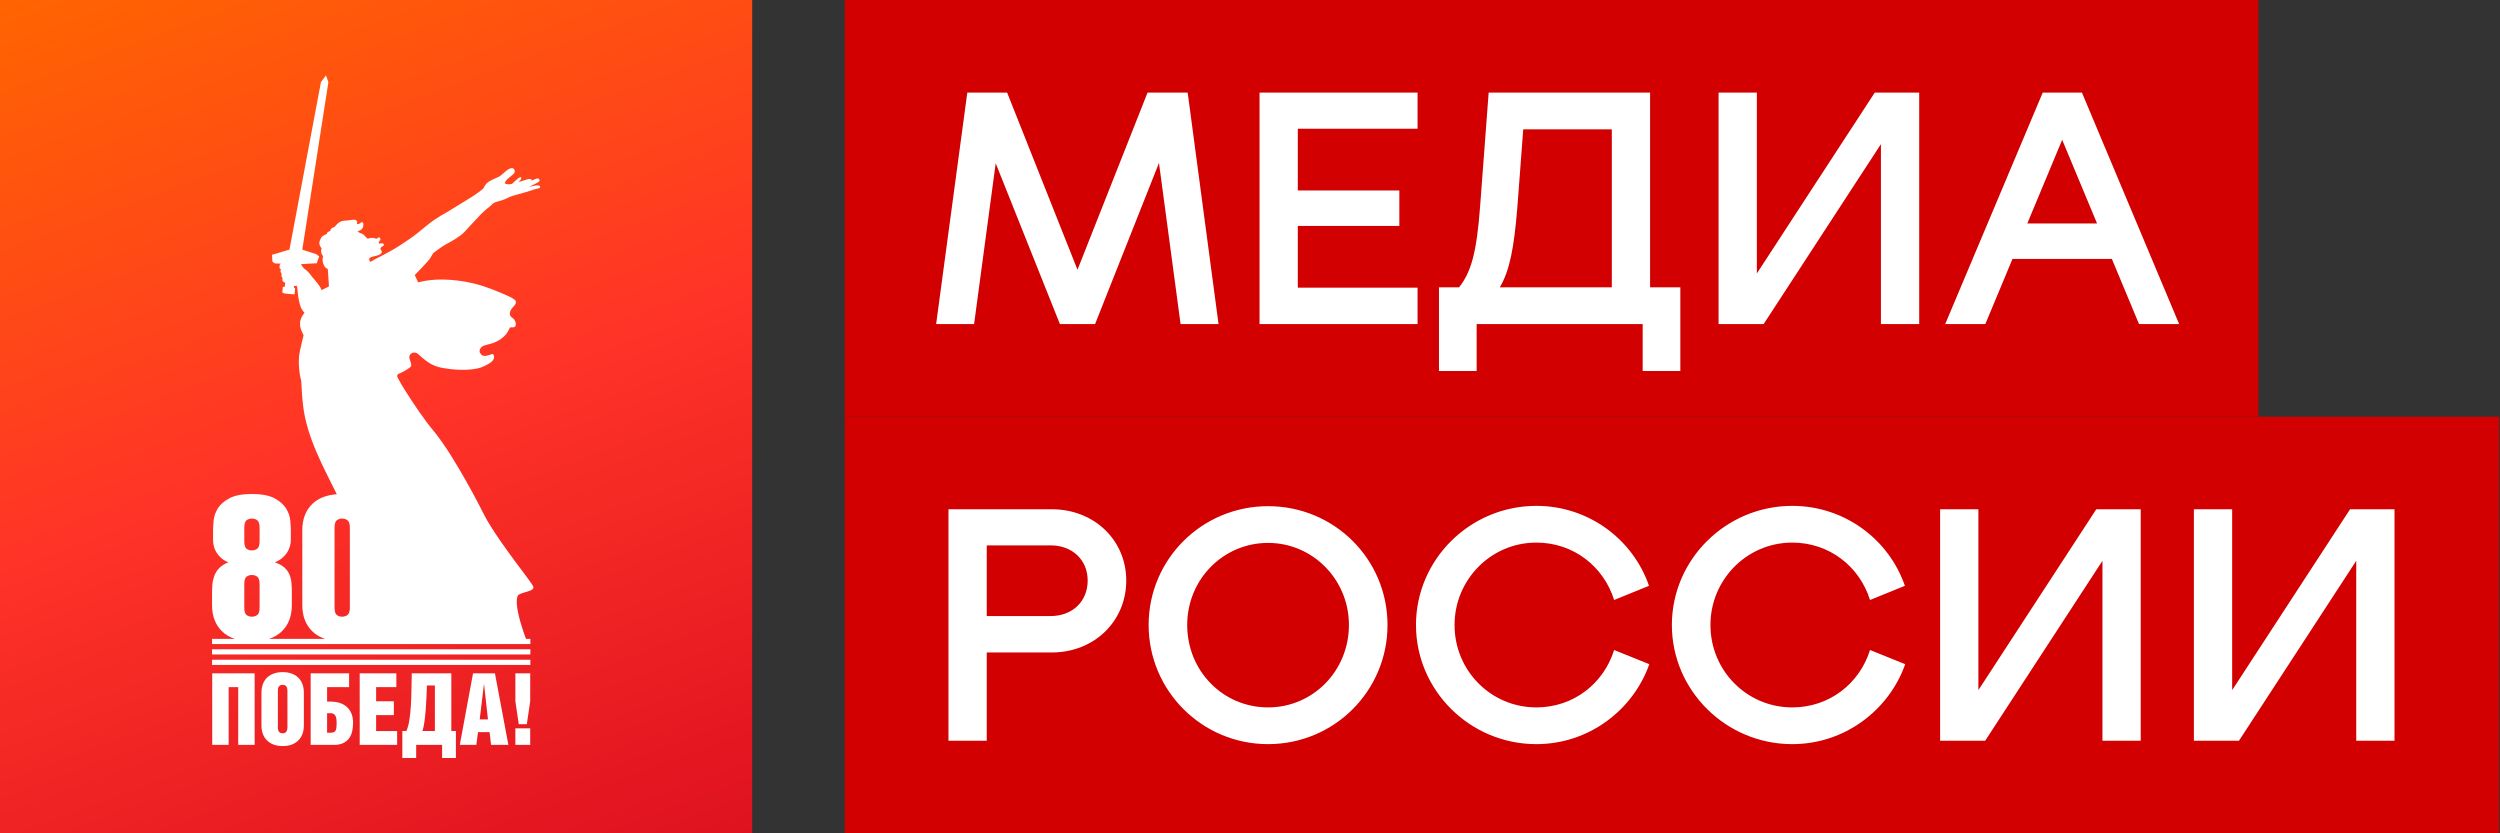
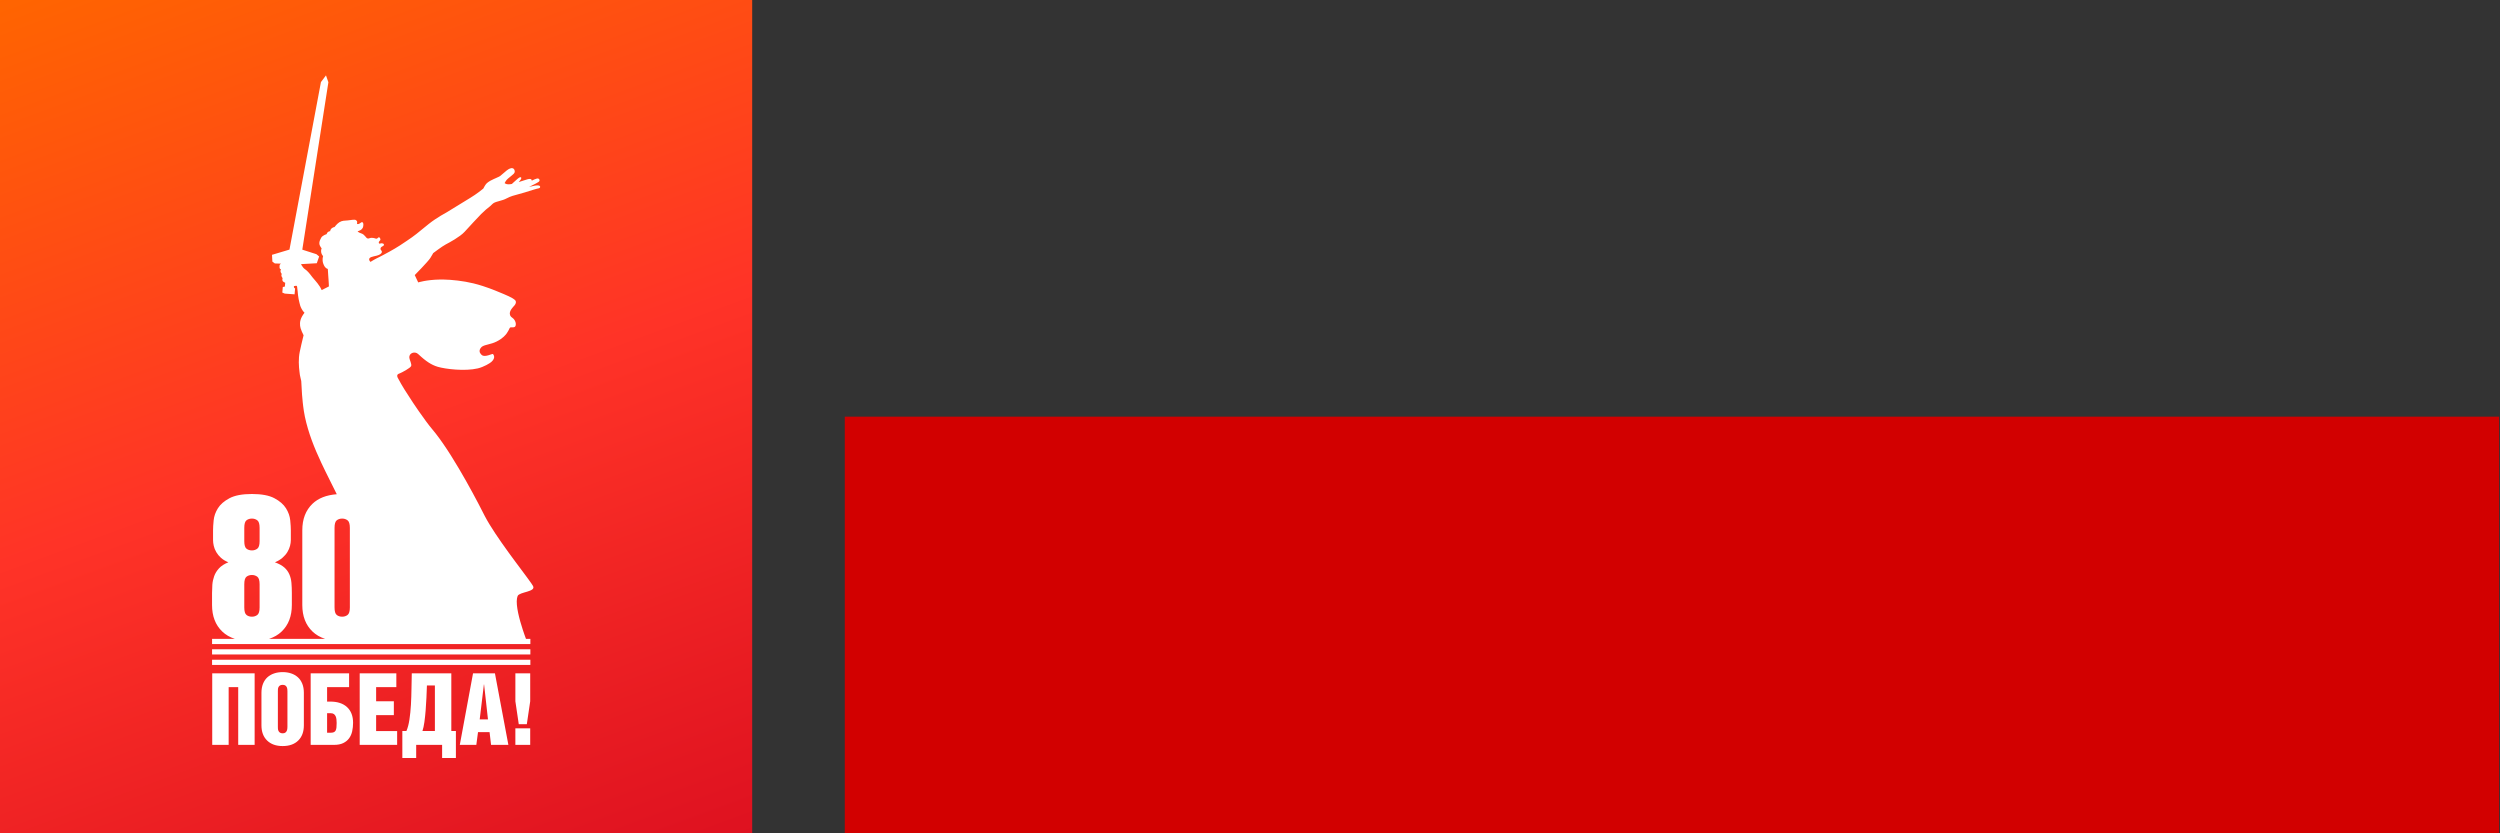
<svg xmlns="http://www.w3.org/2000/svg" width="810" height="270" viewBox="0 0 810 270" fill="none">
  <rect x="0" y="0" width="810" height="270" fill="#333333" stroke="none" />
-   <rect x="273.707" width="458" height="135" fill="#D20000" />
  <rect x="273.707" y="135" width="536" height="135" fill="#D20000" />
-   <path d="M303.307 105L313.407 30H326.307L349.107 87.4L371.807 30H384.807L394.807 105H382.507L375.507 52.8L354.807 105H343.407L322.607 52.9L315.607 105H303.307ZM459.288 30V41.7H420.488V61.7H453.388V73.2H420.488V93.2H459.288V105H408.088V30H459.288ZM466.229 120.2V93.1H472.729C476.729 88.1 478.429 81.6 479.529 67.2L482.329 30H534.629V93.1H544.429V120.2H532.229V105H478.429V120.2H466.229ZM485.929 93.1H522.229V41.9H493.529L491.629 67.1C490.529 80.5 489.129 87.7 485.929 93.1ZM556.819 105V30H569.219V88.6L607.419 30H621.819V105H609.419V46.7L571.419 105H556.819ZM630.245 105L661.845 30H674.545L706.045 105H693.045L684.245 83.9H652.045L643.245 105H630.245ZM656.845 72.4H679.445L668.145 45.3L656.845 72.4Z" fill="white" />
-   <path d="M307.307 240V165H340.807C354.507 165 364.907 175 364.907 188.1C364.907 201.3 354.507 211.4 340.807 211.4H319.707V240H307.307ZM319.707 199.6H340.407C347.407 199.6 352.407 194.9 352.407 188.1C352.407 181.4 347.407 176.7 340.407 176.7H319.707V199.6ZM410.854 241.1C389.454 241.1 372.154 223.8 372.154 202.5C372.154 181.2 389.454 164 410.854 164C432.354 164 449.554 181.2 449.554 202.5C449.554 223.8 432.354 241.1 410.854 241.1ZM410.854 229.2C425.454 229.2 437.054 217.3 437.054 202.5C437.054 187.8 425.354 175.9 410.854 175.9C396.354 175.9 384.654 187.7 384.654 202.5C384.654 217.4 396.254 229.2 410.854 229.2ZM497.776 241.1C476.276 241.1 458.776 223.7 458.776 202.5C458.776 181.3 476.276 163.9 497.776 163.9C514.676 163.9 529.076 174.7 534.276 189.8L522.976 194.4C519.576 183.5 509.776 175.8 497.776 175.8C483.076 175.8 471.276 187.8 471.276 202.5C471.276 217.3 483.076 229.2 497.776 229.2C509.776 229.2 519.576 221.5 522.976 210.6L534.376 215.2C529.076 230.2 514.676 241.1 497.776 241.1ZM580.686 241.1C559.186 241.1 541.686 223.7 541.686 202.5C541.686 181.3 559.186 163.9 580.686 163.9C597.586 163.9 611.986 174.7 617.186 189.8L605.886 194.4C602.486 183.5 592.686 175.8 580.686 175.8C565.986 175.8 554.186 187.8 554.186 202.5C554.186 217.3 565.986 229.2 580.686 229.2C592.686 229.2 602.486 221.5 605.886 210.6L617.286 215.2C611.986 230.2 597.586 241.1 580.686 241.1ZM628.596 240V165H640.996V223.6L679.196 165H693.596V240H681.196V181.7L643.196 240H628.596ZM710.822 240V165H723.222V223.6L761.422 165H775.822V240H763.422V181.7L725.422 240H710.822Z" fill="white" />
  <path d="M0 270H243.707V0H0V270Z" fill="url(#paint0_linear_139_53)" />
  <path d="M108.392 171.028C108.392 169.764 108.631 168.947 109.11 168.576C109.588 168.205 110.176 168.019 110.873 168.019C111.525 168.019 112.102 168.205 112.603 168.576C113.103 168.947 113.354 169.764 113.354 171.028V196.802C113.354 198.066 113.103 198.883 112.603 199.254C112.102 199.625 111.525 199.811 110.873 199.811C110.176 199.811 109.588 199.625 109.11 199.254C108.631 198.883 108.392 198.066 108.392 196.802V171.028ZM79.149 189.314C79.149 188.047 79.387 187.226 79.868 186.855C80.345 186.484 80.933 186.297 81.63 186.297C82.282 186.297 82.859 186.484 83.361 186.855C83.86 187.226 84.111 188.047 84.111 189.314V196.792C84.111 198.061 83.86 198.881 83.361 199.252C82.859 199.623 82.282 199.811 81.63 199.811C80.933 199.811 80.345 199.623 79.868 199.252C79.387 198.881 79.149 198.061 79.149 196.792V189.314ZM79.149 171.022C79.149 169.761 79.387 168.945 79.868 168.574C80.345 168.205 80.933 168.019 81.63 168.019C82.282 168.019 82.859 168.205 83.361 168.574C83.86 168.945 84.111 169.761 84.111 171.022V175.33C84.111 176.593 83.86 177.408 83.361 177.778C82.859 178.149 82.282 178.333 81.63 178.333C80.933 178.333 80.345 178.149 79.868 177.778C79.387 177.408 79.149 176.593 79.149 175.33V171.022ZM174.98 60.397C174.971 60.373 174.952 60.355 174.938 60.333C174.923 60.307 174.912 60.279 174.89 60.257C174.318 59.703 171.794 60.513 171.401 60.594C171.71 60.429 172.02 60.266 172.331 60.106C172.894 59.824 173.391 59.582 173.647 59.44C174.458 58.99 174.695 58.874 174.798 58.553C174.82 58.486 174.826 58.417 174.82 58.352C174.818 58.331 174.807 58.313 174.802 58.294C174.792 58.241 174.773 58.189 174.746 58.141C174.672 58.019 174.562 57.922 174.431 57.864C173.923 57.627 172.315 58.567 172.31 58.523C172.295 58.404 172.25 58.291 172.18 58.194C172.165 58.176 172.156 58.152 172.14 58.135C172.044 58.037 171.902 57.976 171.705 57.973C171.244 57.967 170.657 58.144 169.807 58.434C169.029 58.698 168.251 58.941 168.078 58.988C168.513 58.47 168.64 58.272 168.64 58.272C168.64 58.272 168.943 57.921 168.89 57.633C168.882 57.585 168.863 57.54 168.836 57.5C168.777 57.421 168.627 57.373 168.455 57.434C168.086 57.564 167.414 58.147 166.272 59.206C166.138 59.331 166.068 59.435 165.879 59.573C165.867 59.58 165.859 59.588 165.845 59.597C165.744 59.622 165.642 59.643 165.539 59.658C165.121 59.727 164.593 59.754 164.254 59.674C164.237 59.669 164.215 59.671 164.199 59.666C164.153 59.654 164.126 59.637 164.084 59.622C163.822 59.535 163.626 59.432 163.496 59.329C163.516 59.303 163.97 58.299 164.66 57.798C165.099 57.477 166.322 56.425 166.431 56.32C166.852 55.88 166.787 55.536 166.751 55.299C166.71 55.02 166.555 54.762 166.337 54.611C166.3 54.585 166.255 54.579 166.213 54.56C166.06 54.488 165.89 54.459 165.722 54.476C165.719 54.477 165.714 54.476 165.711 54.476C165.036 54.549 164.292 55.135 164.184 55.222C163.964 55.4 163.161 56.081 162.597 56.563C162.408 56.725 162.246 56.864 162.141 56.955C162.049 57.036 161.898 57.126 161.723 57.221C161.33 57.432 160.795 57.659 160.399 57.828L160.061 57.971C159.343 58.282 158.439 58.745 157.773 59.319C157.318 59.71 156.767 60.715 156.595 61.093C156.22 61.404 154.461 62.844 152.338 64.125C150.732 65.098 149.131 66.08 147.535 67.069C146.613 67.641 145.689 68.208 144.762 68.772C144.63 68.842 141.508 70.498 138.928 72.551C138.141 73.178 137.378 73.803 136.647 74.399C136.076 74.867 135.503 75.331 134.927 75.793C133.402 77.045 129.958 79.246 129.578 79.517C129.031 79.86 128.482 80.199 127.931 80.533C127.015 81.089 125.527 81.9 124.232 82.584C123.717 82.857 123.2 83.125 122.682 83.39C122.426 83.522 122.169 83.65 121.911 83.776C121.534 83.958 120.866 84.338 120.121 84.803C120.096 84.817 120.068 84.831 120.044 84.845L120.026 84.856C119.831 84.65 119.639 84.362 119.613 84.189C119.466 83.275 120.737 83.165 122.089 82.824C122.992 82.599 123.725 82.154 123.719 81.6C123.719 81.532 123.711 81.463 123.694 81.396C123.671 81.3 123.621 81.212 123.55 81.142C123.528 81.12 123.507 81.098 123.483 81.075C123.416 81.006 123.351 80.93 123.315 80.791C123.09 79.918 124.229 79.84 124.38 79.436C124.395 79.395 124.402 79.352 124.402 79.308C124.402 79.299 124.396 79.287 124.396 79.278C124.392 79.226 124.379 79.175 124.356 79.128C124.333 79.082 124.3 79.04 124.261 79.006C124.2 78.954 124.129 78.915 124.052 78.891C123.695 78.771 123.518 78.794 123.022 78.936C122.909 78.969 122.814 78.897 122.761 78.78C122.737 78.728 122.724 78.672 122.721 78.615C122.721 78.608 122.719 78.604 122.719 78.597C122.719 78.448 122.776 78.305 122.878 78.197C123.189 77.863 123.33 77.759 123.229 77.397C123.202 77.29 123.158 77.188 123.098 77.094C122.944 76.867 122.735 76.845 122.593 76.934C122.402 77.054 122.245 77.386 121.864 77.338C121.482 77.291 121.312 77.055 120.353 77.054C119.999 77.054 119.689 77.247 119.372 77.278C119.239 77.293 119.105 77.27 118.984 77.213C118.91 77.176 118.842 77.131 118.78 77.077C118.703 77.013 118.621 76.912 118.527 76.797C118.456 76.709 118.384 76.621 118.31 76.535C118.011 76.181 117.607 75.775 116.991 75.599C116.221 75.381 115.848 74.957 115.848 74.957C115.848 74.957 116.795 74.657 117.088 74.361C117.638 73.806 117.596 73.658 117.691 73.273C117.723 73.153 117.814 72.433 117.574 72.119C117.565 72.108 117.551 72.104 117.541 72.094C117.504 72.051 117.455 72.018 117.401 71.999C117.339 71.976 117.272 71.969 117.206 71.979C117.036 72.002 116.444 72.575 116.063 72.598H116.054C115.87 72.607 115.761 72.584 115.708 72.532C115.692 72.517 115.689 72.493 115.683 72.475C115.676 72.459 115.664 72.448 115.662 72.429C115.661 72.382 115.667 72.335 115.681 72.289C115.71 72.188 115.726 72.084 115.728 71.979C115.728 71.7 115.592 71.508 115.352 71.334C114.912 71.014 113.713 71.308 112.685 71.411C111.668 71.514 110.883 71.416 109.933 72.021C109.114 72.545 108.384 73.566 108.384 73.566C108.384 73.566 107.658 73.614 107.205 74.274C106.979 74.606 106.976 74.893 106.976 74.893C106.976 74.893 106.296 74.92 105.977 75.506C105.802 75.827 105.81 75.874 105.81 75.874C105.81 75.874 104.507 76.229 104.058 77.032C103.753 77.579 103.506 78.119 103.47 78.655C103.463 78.763 103.464 78.871 103.475 78.978C103.498 79.202 103.562 79.419 103.665 79.619C103.739 79.764 103.818 79.907 103.902 80.046C103.949 80.121 103.998 80.194 104.05 80.264C104.087 80.314 104.128 80.361 104.172 80.404C104.183 80.415 104.194 80.425 104.206 80.433C104.206 80.433 103.909 81.128 104.083 81.836C104.106 81.928 104.133 82.02 104.163 82.111C104.19 82.188 104.22 82.264 104.253 82.34C104.406 82.68 104.576 82.848 104.652 82.927C104.665 82.94 104.677 82.953 104.688 82.966C104.676 83.012 104.646 83.11 104.615 83.248C104.576 83.422 104.548 83.598 104.532 83.776C104.512 84.007 104.511 84.24 104.531 84.471C104.556 84.759 104.613 85.044 104.702 85.319C104.851 85.77 105.019 86.106 105.188 86.361C105.291 86.516 105.413 86.657 105.551 86.782C105.814 87.02 106.039 87.094 106.142 87.111C106.163 87.114 106.184 87.117 106.206 87.118C106.206 87.118 106.251 87.801 106.307 88.631C106.32 88.821 106.332 89.01 106.344 89.2C106.379 89.682 106.413 90.174 106.444 90.581C106.476 91.007 106.503 91.433 106.525 91.86C106.542 92.175 106.555 92.49 106.564 92.805C106.546 92.799 104.221 93.99 104.221 93.99C104.221 93.99 104.122 93.772 103.994 93.516C103.898 93.317 103.793 93.122 103.68 92.933C103.184 92.134 102.58 91.409 102.051 90.797C101.925 90.65 101.803 90.508 101.688 90.375C101.557 90.225 101.427 90.074 101.3 89.92C101.206 89.808 101.115 89.694 101.028 89.576C100.865 89.354 100.699 89.136 100.528 88.921C100.185 88.489 99.835 88.091 99.548 87.828C99.489 87.773 99.422 87.706 99.371 87.666C99.342 87.634 99.312 87.604 99.28 87.575C99.174 87.476 99.018 87.349 98.786 87.195C98.691 87.13 98.6 87.059 98.516 86.981C98.414 86.885 98.319 86.783 98.229 86.676C98.067 86.479 97.92 86.271 97.789 86.052C97.752 85.992 97.717 85.93 97.683 85.868C97.59 85.698 97.534 85.578 97.534 85.578L102.644 85.291L103.405 83.089L102.51 82.353L97.945 80.889C98.726 75.716 106.395 26.649 106.395 26.649L105.616 24.41L105.61 24.426L105.591 24.441L105.593 24.452L103.986 26.592L93.786 80.869L88.127 82.564L88.253 84.77L89.025 85.336L89.045 85.355L91.055 85.424C90.874 85.525 90.617 85.704 90.585 86.024C90.562 86.222 90.557 86.421 90.57 86.62C90.572 86.641 90.578 86.658 90.58 86.679C90.602 86.867 90.647 87.037 90.748 87.112C90.969 87.276 91.055 87.266 91.055 87.266C91.055 87.266 90.767 87.691 90.931 88.143C91.018 88.381 91.118 88.536 91.196 88.632C91.231 88.678 91.271 88.721 91.316 88.759C91.316 88.759 91.066 89.039 91.221 89.501C91.252 89.599 91.292 89.694 91.339 89.786C91.459 90.014 91.567 90.079 91.567 90.079C91.567 90.079 91.336 90.753 91.615 91.1C91.686 91.186 91.768 91.261 91.858 91.325C91.942 91.384 92.029 91.436 92.121 91.481C92.284 91.562 92.415 91.601 92.415 91.601L92.289 92.853L91.625 92.989L91.469 94.79L92.273 95.126L95.442 95.367L95.611 93.475C95.611 93.475 95.447 93.365 95.344 93.266C95.314 93.241 95.288 93.211 95.268 93.177C95.216 93.076 95.213 92.884 95.232 92.708C95.378 92.677 95.645 92.621 95.891 92.589C96.025 92.572 96.11 92.589 96.172 92.672C96.195 92.706 96.213 92.742 96.227 92.78C96.24 92.834 96.253 92.901 96.267 92.968C96.336 93.332 96.39 93.867 96.443 94.431C96.456 94.565 96.468 94.699 96.481 94.835C96.504 95.096 96.53 95.358 96.559 95.619C96.564 95.661 96.571 95.703 96.576 95.747C96.671 96.544 96.829 97.312 97.016 98.061C97.053 98.207 97.089 98.352 97.128 98.497C97.182 98.704 97.237 98.91 97.295 99.116C97.348 99.26 97.406 99.403 97.468 99.544C97.51 99.637 97.553 99.729 97.599 99.821C97.652 99.931 97.708 100.04 97.767 100.147C97.887 100.365 98.02 100.576 98.165 100.778C98.315 100.982 98.477 101.177 98.656 101.329C98.436 101.62 98.123 102.057 97.888 102.471C97.443 103.251 97.247 103.99 97.203 104.667C97.164 105.286 97.254 105.85 97.393 106.349C97.499 106.72 97.634 107.083 97.797 107.433C97.967 107.838 98.156 108.235 98.361 108.622C97.984 110.082 97.315 113.002 97.105 114.049C96.882 115.156 96.804 116.3 96.811 117.393C96.817 117.948 96.842 118.502 96.886 119.055C96.923 119.518 96.972 119.979 97.033 120.44C97.092 121.129 97.2 121.827 97.374 122.452C97.443 122.785 97.52 123.116 97.605 123.445C97.658 124.9 97.741 126.353 97.855 127.803C97.858 127.848 97.861 127.892 97.864 127.937C97.93 128.781 98.008 129.623 98.098 130.465C98.138 130.845 98.182 131.225 98.231 131.605C98.295 132.128 98.368 132.651 98.449 133.172C98.542 133.785 98.652 134.395 98.779 135.002C99.919 140.344 101.858 145.165 104.102 149.947C104.53 150.861 104.967 151.772 105.412 152.679C106.056 153.992 106.706 155.302 107.363 156.609C107.951 157.78 108.535 158.953 109.116 160.128C105.752 160.388 103.123 161.416 101.243 163.221C99.043 165.333 97.945 168.194 97.945 171.805V196.023C97.945 199.636 99.043 202.497 101.243 204.607C102.349 205.67 103.712 206.464 105.331 206.991H87.171C88.789 206.464 90.154 205.67 91.261 204.607C93.457 202.497 94.558 199.636 94.558 196.023V192.107C94.558 190.931 94.513 189.844 94.427 188.843C94.34 187.842 94.11 186.916 93.741 186.07C93.371 185.22 92.829 184.481 92.11 183.849C91.391 183.22 90.378 182.664 89.073 182.184C90.029 181.793 90.845 181.303 91.522 180.715C92.195 180.128 92.729 179.509 93.12 178.855C93.512 178.202 93.795 177.539 93.97 176.864C94.143 176.189 94.231 175.57 94.231 175.004V171.805C94.231 170.98 94.166 169.901 94.036 168.574C93.905 167.247 93.447 165.953 92.665 164.69C91.88 163.429 90.628 162.339 88.91 161.427C87.189 160.512 84.765 160.055 81.63 160.055C78.495 160.055 76.069 160.512 74.35 161.427C72.63 162.339 71.379 163.429 70.595 164.69C69.812 165.953 69.355 167.247 69.224 168.574C69.093 169.901 69.029 170.98 69.029 171.805V175.004C69.029 175.57 69.104 176.189 69.257 176.864C69.41 177.539 69.683 178.215 70.074 178.888C70.466 179.563 70.977 180.182 71.607 180.748C72.239 181.314 73.034 181.793 73.99 182.184C72.686 182.707 71.673 183.36 70.955 184.142C70.238 184.925 69.714 185.775 69.388 186.689C69.066 187.582 68.868 188.516 68.8 189.464C68.737 190.343 68.705 191.225 68.702 192.107V196.023C68.702 199.636 69.801 202.497 72 204.607C73.106 205.67 74.47 206.464 76.089 206.991H68.71V207.354V208.681H171.838V207.354V206.991H170.417C170.339 206.779 170.261 206.568 170.183 206.356C170.093 206.107 169.995 205.829 169.889 205.53C169.715 205.034 169.547 204.537 169.383 204.038C168.326 200.808 167.088 196.284 167.509 193.837C167.556 193.566 167.623 193.32 167.713 193.105C168.287 191.732 173.75 191.792 172.699 189.862C172.482 189.462 171.936 188.684 171.169 187.635C170.891 187.255 170.611 186.876 170.33 186.498C170.175 186.289 170.02 186.079 169.864 185.87C169.059 184.789 168.136 183.558 167.155 182.234C166.956 181.966 166.758 181.698 166.561 181.43C166.152 180.876 165.745 180.322 165.34 179.766C165.132 179.484 164.926 179.2 164.719 178.915C161.818 174.909 158.835 170.571 157.096 167.246C157.066 167.188 156.332 165.715 155.137 163.438C155.042 163.257 154.946 163.07 154.844 162.88C152.794 158.988 149.579 153.103 146.202 147.742C145.897 147.256 145.588 146.773 145.275 146.292C145.108 146.033 144.94 145.777 144.773 145.523C143.95 144.276 143.128 143.083 142.317 141.976C141.534 140.907 140.762 139.914 140.017 139.04C139.488 138.421 138.797 137.531 138.025 136.488C137.233 135.415 136.457 134.33 135.697 133.234C135.052 132.307 134.416 131.374 133.79 130.435C131.831 127.506 130.01 124.592 129.108 122.824C128.204 121.414 128.971 121.164 129.57 120.946C130.13 120.739 132.962 119.25 133.211 118.596C133.459 117.945 132.692 116.606 132.62 115.926C132.455 114.36 134.379 113.743 135.412 114.653C135.77 114.971 136.168 115.336 136.608 115.722C136.835 115.921 137.066 116.117 137.3 116.309C137.807 116.727 138.337 117.115 138.888 117.472C139.753 118.027 140.728 118.519 141.826 118.843C144.351 119.586 150.634 120.341 154.798 119.361C156.767 118.896 158.74 117.675 159.183 117.281C159.919 116.626 160.223 115.972 160.072 115.358C160.016 115.132 159.902 114.911 159.719 114.697C159.552 114.505 157.155 115.874 156.142 115.056C156.045 114.977 155.953 114.893 155.867 114.803C155.853 114.789 155.844 114.775 155.831 114.761C155.693 114.608 155.587 114.457 155.516 114.309C155.48 114.232 155.451 114.151 155.429 114.069C155.178 113.122 156.094 112.357 156.206 112.287C157.327 111.583 158.896 111.638 160.864 110.67C162.977 109.63 163.925 108.385 164.198 107.982C165.042 106.733 165.021 106.34 165.26 106.146C165.626 105.849 166.79 106.398 167.05 105.535C167.113 105.315 167.135 105.084 167.116 104.856C167.116 104.843 167.113 104.829 167.111 104.816C167.085 104.528 166.996 104.213 166.824 103.895C166.756 103.768 166.677 103.646 166.589 103.532C166.568 103.505 166.553 103.479 166.531 103.452C166.47 103.377 166.404 103.306 166.335 103.239C166.077 102.986 165.836 102.857 165.634 102.671C165.631 102.668 165.63 102.665 165.626 102.662C165.542 102.583 165.469 102.492 165.408 102.394C165.37 102.33 165.336 102.263 165.307 102.194C165.291 102.158 165.274 102.129 165.26 102.088C165.208 101.936 165.179 101.778 165.174 101.617C165.148 100.523 166.238 99.479 166.701 98.948C167.174 98.402 167.256 97.819 167.052 97.475C167.05 97.468 167.039 97.4 166.91 97.264C166.628 96.968 165.779 96.34 163.231 95.281C161.793 94.684 159.326 93.603 156.423 92.671C155.425 92.349 154.415 92.063 153.397 91.813C150.041 90.996 146.415 90.62 143.694 90.57C143.325 90.563 142.956 90.562 142.587 90.567C138.128 90.639 135.502 91.506 135.502 91.506L134.379 89.128C134.379 89.128 138.685 84.767 139.426 83.59C140.168 82.411 140.343 82.018 140.343 82.018C140.343 82.018 143.267 79.793 144.444 79.182C145.623 78.573 149.026 76.74 150.51 75.125C151.994 73.512 154.83 70.413 155.878 69.366C156.924 68.319 158.103 67.316 158.497 67.053C158.89 66.793 159.56 66.012 159.959 65.778C160.932 65.207 162.754 65.039 164.106 64.297C165.458 63.555 166.849 63.233 167.315 63.112C168.471 62.812 171.54 61.919 173.037 61.408C174.394 60.945 174.965 61.127 175.004 60.585C175.009 60.521 175.001 60.457 174.98 60.397ZM68.71 210.729V212.057H171.838V210.729V210.365H68.71V210.729ZM68.71 214.111V215.44H171.838V214.111V213.748H68.71V214.111ZM68.761 241.341H74.084V222.637H77.179V241.341H82.502V218.154H68.761V241.341ZM93.128 235.467C93.126 235.666 93.115 235.865 93.095 236.063C93.074 236.308 93.014 236.547 92.919 236.773C92.823 236.999 92.671 237.191 92.467 237.353C92.263 237.514 91.966 237.595 91.58 237.595C91.193 237.595 90.892 237.514 90.677 237.353C90.461 237.191 90.306 236.999 90.209 236.773C90.112 236.548 90.058 236.308 90.048 236.063C90.038 235.865 90.032 235.666 90.031 235.467V224.019C90.032 223.798 90.038 223.577 90.048 223.356C90.056 223.117 90.111 222.882 90.209 222.664C90.306 222.449 90.461 222.266 90.677 222.115C90.892 221.966 91.193 221.889 91.58 221.889C91.966 221.889 92.263 221.966 92.467 222.115C92.671 222.266 92.823 222.449 92.919 222.664C93.016 222.883 93.075 223.117 93.095 223.356C93.116 223.577 93.127 223.798 93.128 224.019V235.467ZM96.498 219.423C95.885 218.875 95.16 218.46 94.321 218.181C93.482 217.902 92.568 217.762 91.58 217.762C90.591 217.762 89.677 217.902 88.838 218.181C87.999 218.46 87.274 218.875 86.661 219.423C86.048 219.971 85.57 220.67 85.226 221.52C84.882 222.368 84.71 223.352 84.71 224.47V235.014C84.71 237.1 85.323 238.739 86.549 239.933C87.775 241.126 89.451 241.723 91.58 241.723C93.73 241.723 95.413 241.126 96.628 239.933C97.842 238.739 98.451 237.1 98.451 235.014V224.47C98.451 223.352 98.278 222.368 97.935 221.52C97.59 220.67 97.111 219.971 96.498 219.423ZM109.01 235.713C108.966 236.111 108.881 236.434 108.753 236.68C108.627 236.924 108.422 237.118 108.171 237.229C107.914 237.348 107.558 237.407 107.108 237.407H105.978V231.086H107.204C107.613 231.086 107.94 231.178 108.188 231.361C108.435 231.544 108.63 231.788 108.753 232.07C108.881 232.36 108.966 232.693 109.01 233.069C109.053 233.46 109.074 233.853 109.074 234.247C109.074 234.826 109.052 235.316 109.01 235.713ZM106.978 227.313H105.978V222.637H113.107V218.154H100.656V241.341H108.235C109.418 241.341 110.407 241.147 111.202 240.76C111.998 240.374 112.633 239.858 113.107 239.212C113.579 238.567 113.913 237.809 114.106 236.939C114.3 236.069 114.396 235.149 114.396 234.182C114.396 232.011 113.751 230.324 112.461 229.118C111.172 227.915 109.342 227.313 106.978 227.313ZM121.866 231.699H127.607V227.216H121.866V222.637H128.414V218.154H116.544V241.341H128.672V236.858H121.866V231.699ZM140.905 236.852H136.872C137.131 236.079 137.34 235.111 137.502 233.951C137.672 232.708 137.806 231.46 137.905 230.209C138.015 228.84 138.102 227.469 138.164 226.097C138.224 224.759 138.278 223.421 138.324 222.082H140.905V236.852ZM146.228 218.149H133.417C133.371 219.804 133.338 221.459 133.32 223.115C133.299 224.852 133.24 226.588 133.142 228.322C133.045 230.033 132.885 231.634 132.659 233.127C132.434 234.623 132.107 235.864 131.678 236.852H130.358V245.592H134.842V241.335H143.245V245.592H147.711V236.852H146.228V218.149ZM155.425 233.085L156.78 221.765H156.844L158.103 233.085H155.425ZM153.264 218.154L148.974 241.341H154.329L154.876 237.212H158.619L159.102 241.341H164.715L160.359 218.154H153.264ZM166.981 227.213L168.077 234.63H170.691L171.787 227.213V218.151H166.981V227.213ZM166.979 241.337H171.786V235.985H166.979V241.337Z" fill="white" />
  <defs>
    <linearGradient id="paint0_linear_139_53" x1="-1.36" y1="-0.902" x2="116.085" y2="317.719" gradientUnits="userSpaceOnUse">
      <stop stop-color="#FF6500" />
      <stop offset="0.51" stop-color="#FF3327" />
      <stop offset="1" stop-color="#DE1120" />
    </linearGradient>
  </defs>
</svg>